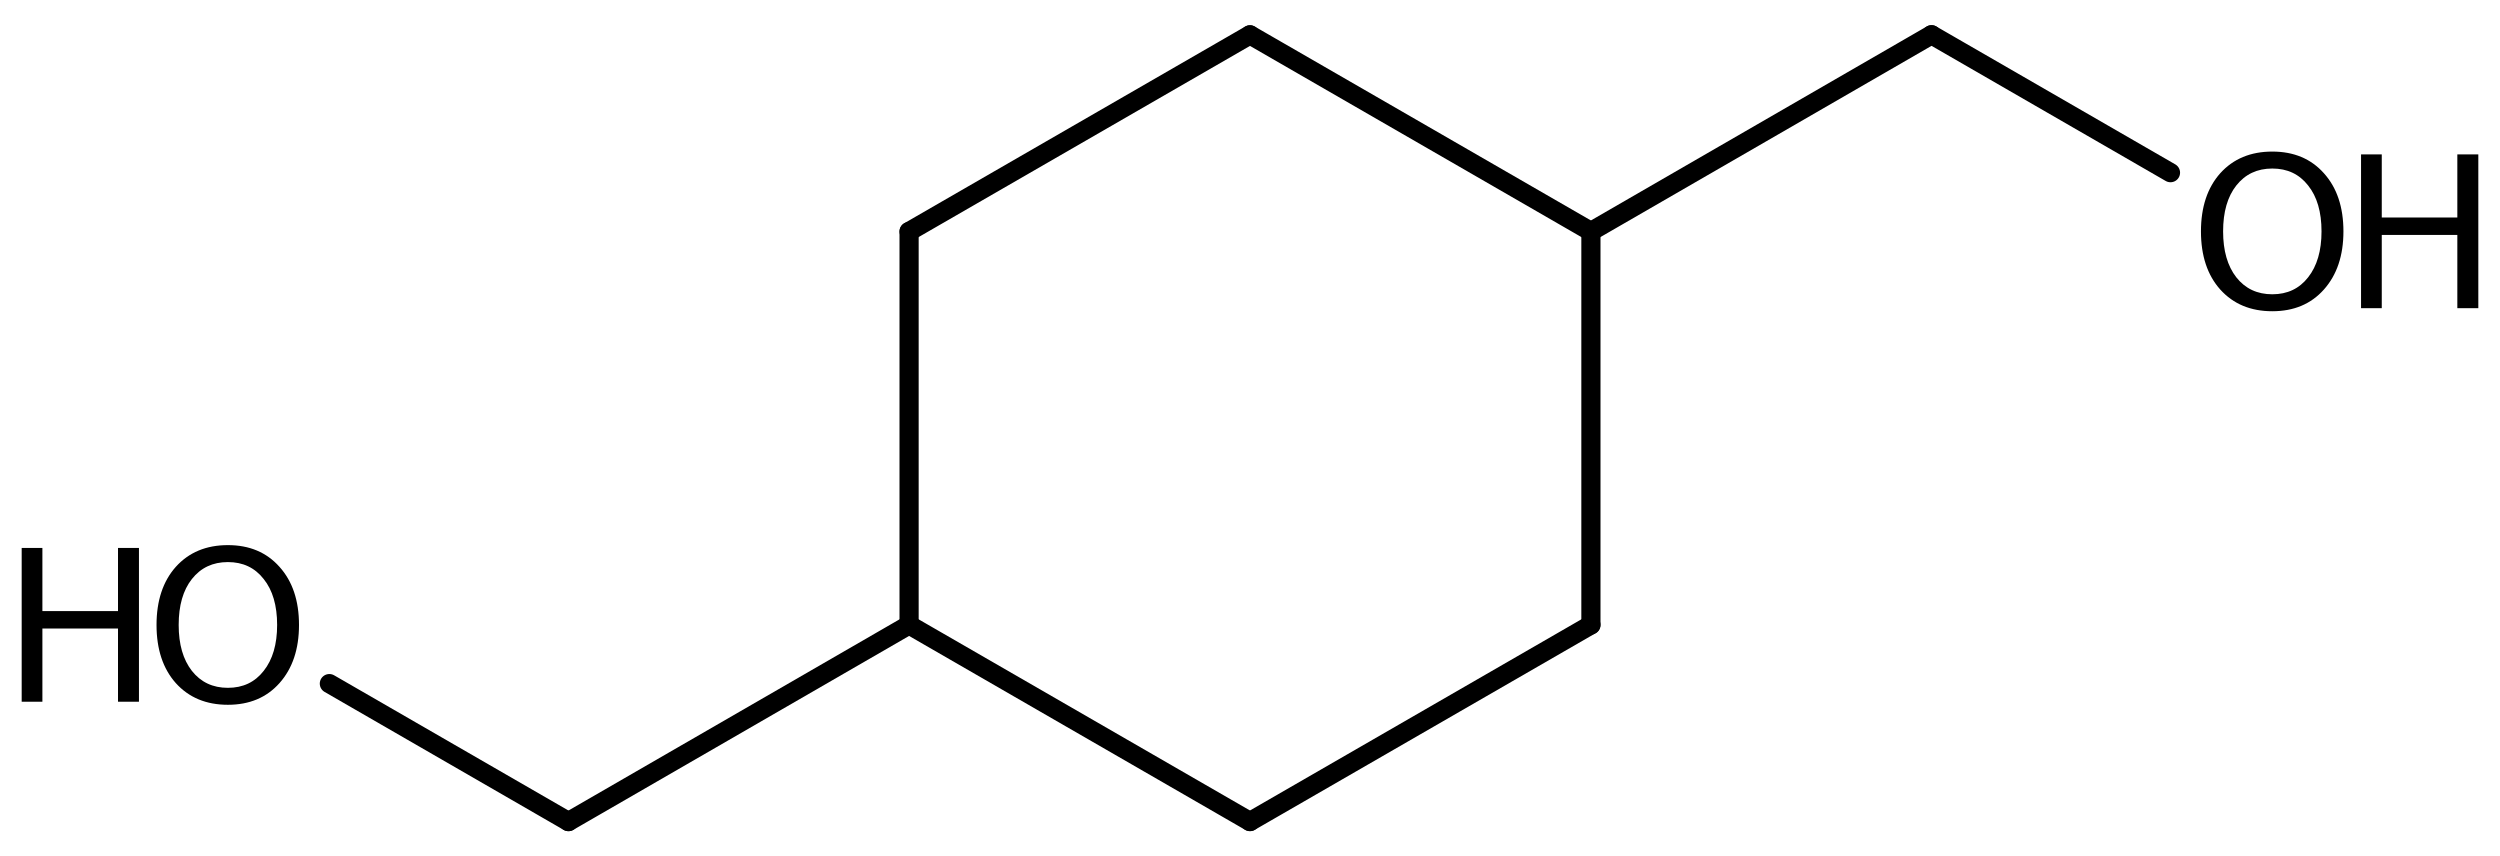
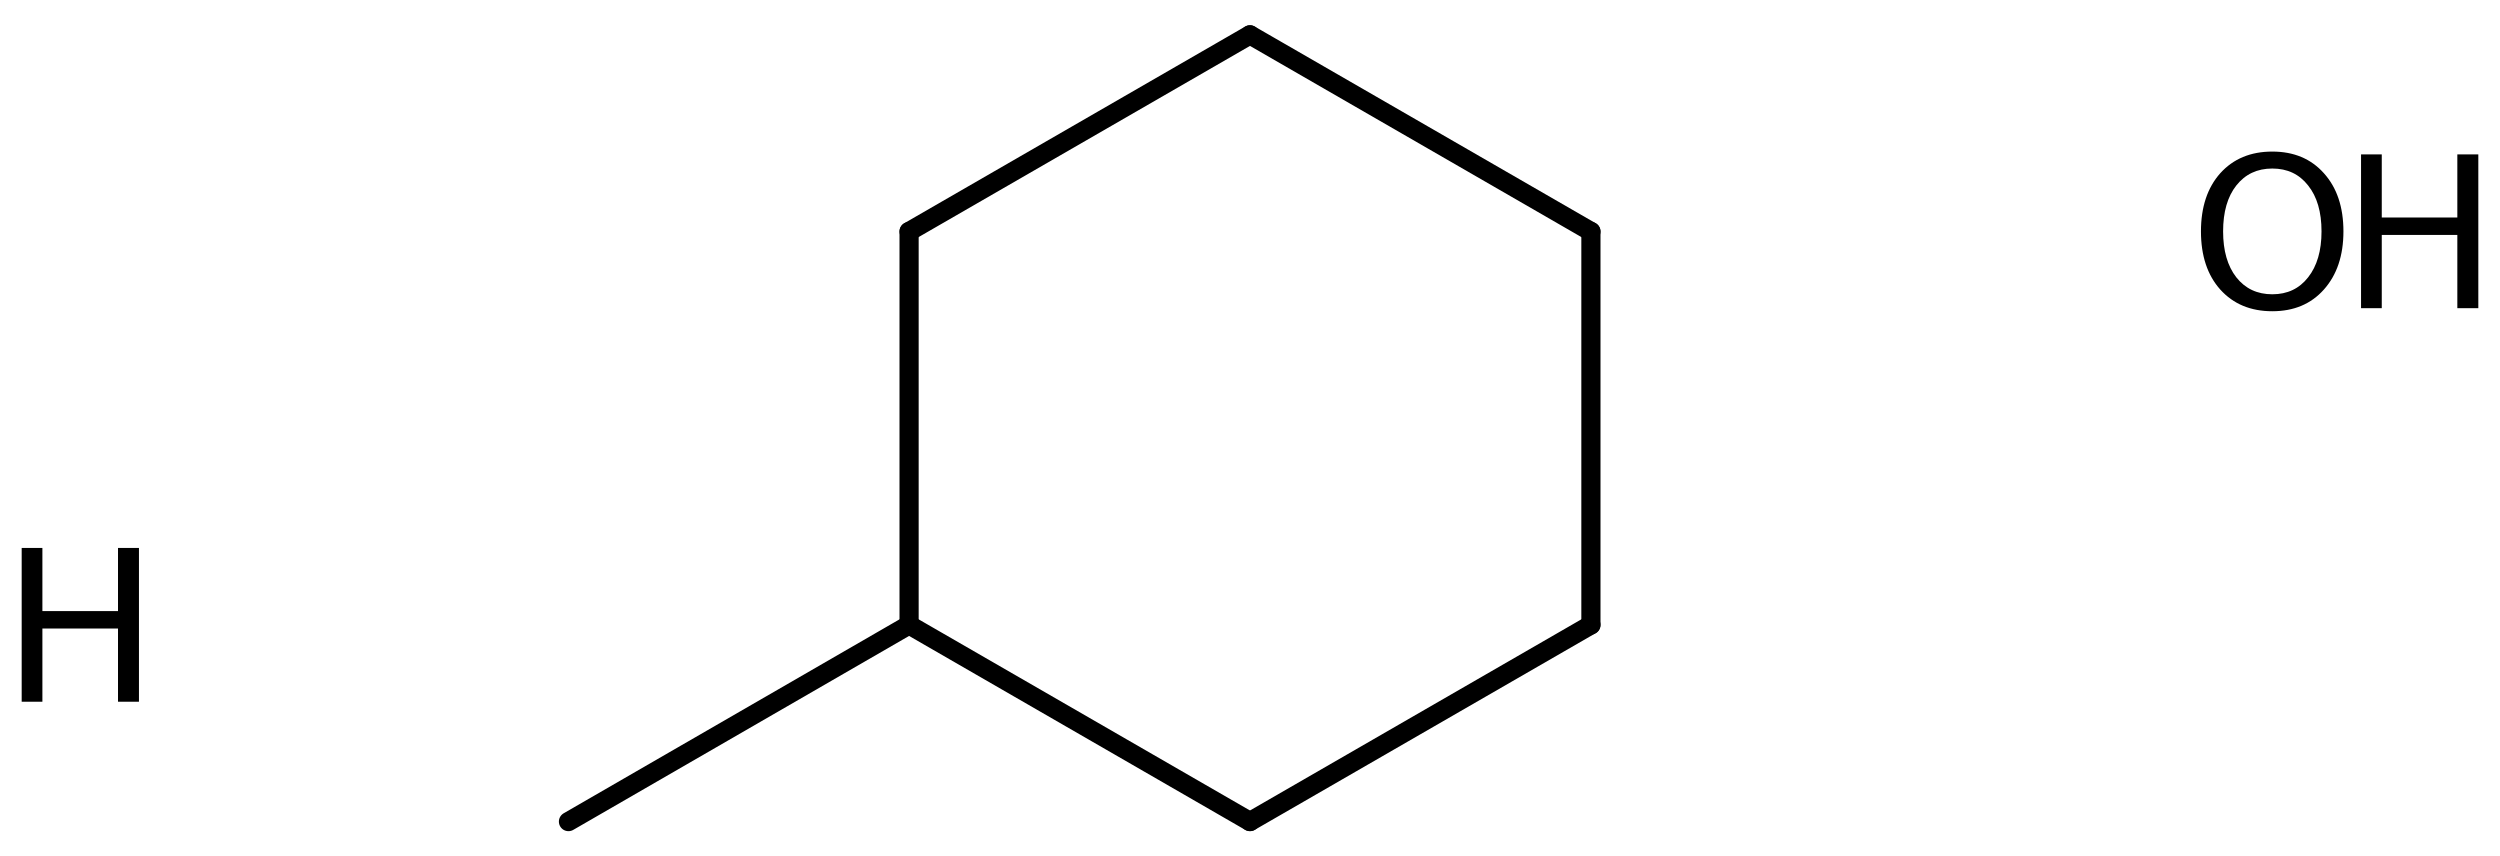
<svg xmlns="http://www.w3.org/2000/svg" version="1.2" width="64.573mm" height="22.119mm" viewBox="0 0 64.573 22.119">
  <desc>Generated by the Chemistry Development Kit (http://github.com/cdk)</desc>
  <g stroke-linecap="round" stroke-linejoin="round" stroke="#000000" stroke-width=".495" fill="#000000">
    <rect x=".0" y=".0" width="65.0" height="23.0" fill="#FFFFFF" stroke="none" />
    <g id="mol1" class="mol">
      <line id="mol1bnd1" class="bond" x1="23.481" y1="5.98" x2="32.286" y2=".9" />
      <line id="mol1bnd2" class="bond" x1="32.286" y1=".9" x2="41.092" y2="5.98" />
      <line id="mol1bnd3" class="bond" x1="41.092" y1="5.98" x2="41.092" y2="16.14" />
      <line id="mol1bnd4" class="bond" x1="41.092" y1="16.14" x2="32.286" y2="21.22" />
      <line id="mol1bnd5" class="bond" x1="32.286" y1="21.22" x2="23.481" y2="16.14" />
      <line id="mol1bnd6" class="bond" x1="23.481" y1="5.98" x2="23.481" y2="16.14" />
      <line id="mol1bnd7" class="bond" x1="23.481" y1="16.14" x2="14.683" y2="21.221" />
-       <line id="mol1bnd8" class="bond" x1="14.683" y1="21.221" x2="8.507" y2="17.657" />
-       <line id="mol1bnd9" class="bond" x1="41.092" y1="5.98" x2="49.89" y2=".898" />
-       <line id="mol1bnd10" class="bond" x1="49.89" y1=".898" x2="56.062" y2="4.46" />
      <g id="mol1atm8" class="atom">
-         <path d="M5.886 14.518q-.584 .0 -.93 .438q-.341 .432 -.341 1.186q.0 .749 .341 1.186q.346 .438 .93 .438q.584 .0 .925 -.438q.347 -.437 .347 -1.186q-.0 -.754 -.347 -1.186q-.341 -.438 -.925 -.438zM5.886 14.08q.834 .0 1.332 .56q.505 .56 .505 1.502q.0 .937 -.505 1.503q-.498 .559 -1.332 .559q-.839 .0 -1.344 -.559q-.499 -.56 -.499 -1.503q.0 -.942 .499 -1.502q.505 -.56 1.344 -.56z" stroke="none" />
        <path d="M.56 14.153h.535v1.631h1.953v-1.631h.541v3.972h-.541v-1.891h-1.953v1.891h-.535v-3.972z" stroke="none" />
      </g>
      <g id="mol1atm10" class="atom">
        <path d="M58.692 4.353q-.584 -.0 -.93 .438q-.341 .432 -.341 1.186q.0 .748 .341 1.186q.346 .438 .93 .438q.584 -.0 .925 -.438q.346 -.438 .346 -1.186q.0 -.754 -.346 -1.186q-.341 -.438 -.925 -.438zM58.692 3.915q.834 -.0 1.332 .559q.505 .56 .505 1.503q.0 .936 -.505 1.502q-.498 .56 -1.332 .56q-.839 -.0 -1.344 -.56q-.499 -.559 -.499 -1.502q.0 -.943 .499 -1.503q.505 -.559 1.344 -.559z" stroke="none" />
        <path d="M60.984 3.988h.535v1.63h1.952v-1.63h.542v3.972h-.542v-1.892h-1.952v1.892h-.535v-3.972z" stroke="none" />
      </g>
    </g>
  </g>
</svg>